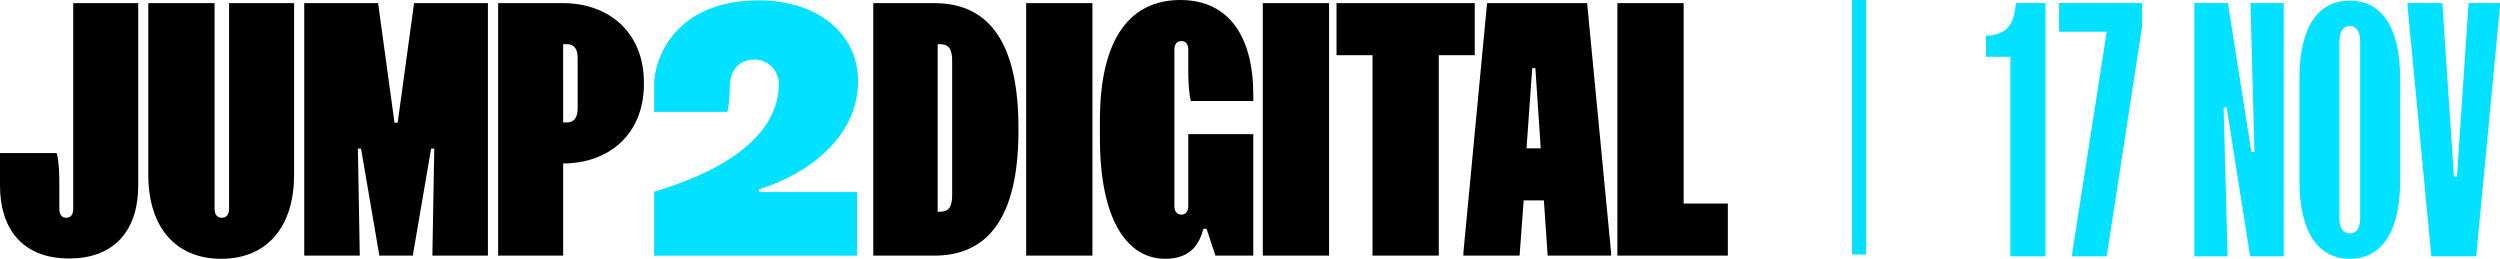
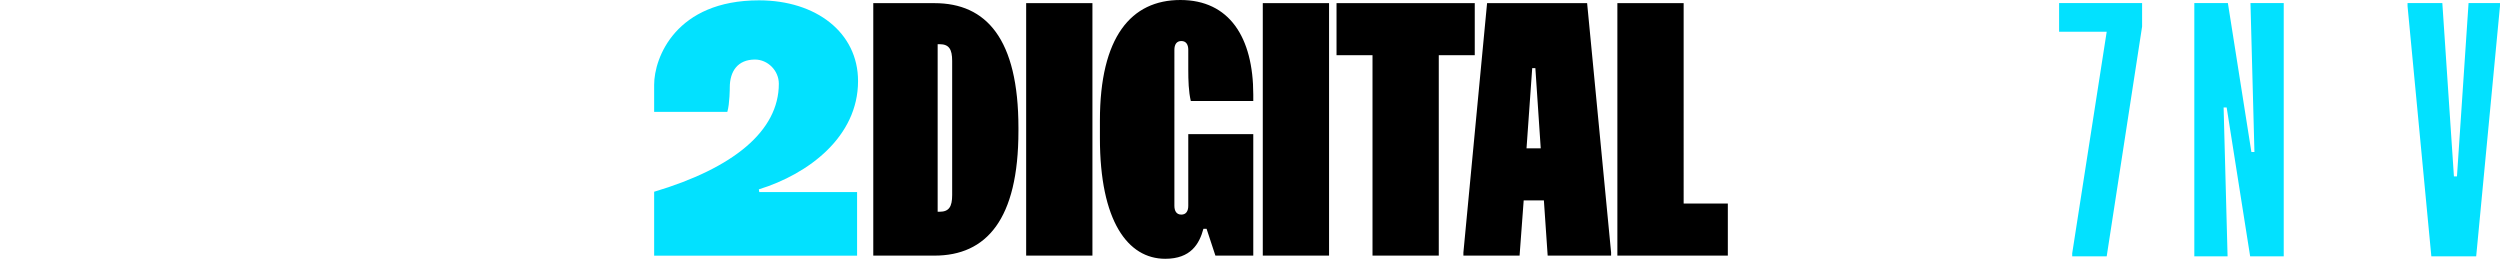
<svg xmlns="http://www.w3.org/2000/svg" id="Capa_2" data-name="Capa 2" viewBox="0 0 2074.8 214.76">
  <defs>
    <style>      .cls-1 {        fill: #02e1ff;      }      .cls-2 {        fill: #000000;        fill-rule: evenodd;      }    </style>
  </defs>
  <g id="Capa_1-2" data-name="Capa 1">
    <g>
      <g>
        <path class="cls-2" d="m775.56,2.62h-50.81v209.52h50.81c42.95,0,69.66-29.86,69.66-103.45v-2.62c0-73.86-26.71-103.45-69.66-103.45Zm2.62,173.12V36.67h1.57c7.86,0,10.47,4.19,10.47,13.88v111.31c0,9.69-2.62,13.88-10.47,13.88h-1.57ZM851.63,2.62h55v209.52h-55V2.62Zm127.99-2.62c-40.85,0-66.78,30.64-66.78,100.05v14.67c0,68.62,23.05,100.05,54.21,100.05,21.22,0,28.29-12.31,31.69-24.88h2.62l7.33,22.26h31.43v-100.83h-53.95v59.45c0,4.45-1.83,7.33-5.76,7.33s-5.76-2.88-5.76-7.33V41.38c0-4.45,1.83-7.33,5.76-7.33s5.76,2.88,5.76,7.33v16.24c0,9.17.26,18.33,2.1,26.19h51.85v-5.24c0-47.67-19.9-78.57-60.5-78.57Zm68.39,2.62h55v209.52h-55V2.62Zm175.92,0h-114.72v43.21h29.86v166.31h55V45.83h29.86V2.62Zm10.23,0h83.02l19.9,206.9v2.62h-52.64l-3.14-45.83h-16.76l-3.41,45.83h-46.62v-2.62l19.65-206.9Zm32.73,120.47h11.79l-4.45-66.52h-2.62l-4.72,66.52ZM1397.29,2.62h-55v209.52h91.67v-43.21h-36.67V2.62Z" />
-         <path class="cls-2" d="m47.14,127.02H0v27.24c0,34.31,17.55,60.24,57.36,60.24s57.36-25.93,57.36-60.24V2.62h-53.95v170.76c0,4.45-1.83,7.33-5.76,7.33s-5.76-2.88-5.76-7.33v-20.17c0-9.17-.26-18.33-2.1-26.19Zm130.93,46.1V2.62h-55v142.48c0,42.95,22.26,69.67,60.5,69.67s60.5-26.71,60.5-69.67V2.62h-53.95v170.5c0,4.45-1.83,7.6-6.02,7.6s-6.02-3.14-6.02-7.6ZM313.77,2.62h-61.28v209.52h46.1l-1.57-88.79h2.62l15.19,88.79h27.76l15.19-88.79h2.62l-1.57,88.79h46.1V2.62h-61.28l-13.62,99.26h-2.62l-13.62-99.26Zm153.59,0h-53.95v209.52h53.95v-76.48c37.19,0,67.05-23.57,67.05-66v-1.05c0-42.43-29.86-66-67.05-66Zm0,98.99V36.66h3.4c5.24,0,8.64,3.4,8.64,11.26v42.17c0,7.86-3.41,11.52-8.64,11.52h-3.4Z" />
        <path class="cls-1" d="m542.89,70.33v22.49h60.74c2.03-6.91,2.03-20.26,2.03-20.26,0-13.43,6.62-23.14,20.91-23.14,10.61,0,19.8,9.14,19.8,20.08,0,39.2-37.68,70.01-103.48,89.64v53.02h168.42v-52.75h-81.18l-.35-2.27c41.21-12.72,82.33-43.65,82.33-89.87,0-40.29-34.84-66.99-82.2-66.99-69.03,0-87.02,47.57-87.02,70.05Z" />
      </g>
      <g>
-         <path class="cls-1" d="m1648.2,29.64c17.47-.51,23.55-9.37,24.82-27.1h24.56v210.19h-29.12V47.12h-20.26v-17.47Z" />
        <path class="cls-1" d="m1708.89,2.55h68.88v19.5l-29.38,190.69h-28.62v-2.53l28.62-183.85h-39.5V2.55Z" />
        <path class="cls-1" d="m1821.11,2.55h27.86l19.5,123.58h2.53l-3.29-123.58h27.6v210.19h-27.86l-19.5-123.58h-2.53l3.29,123.58h-27.6V2.55Z" />
-         <path class="cls-1" d="m1908.36,65.1c0-43.05,15.7-64.58,41.78-64.58s41.78,21.53,41.78,64.58v85.09c0,43.05-15.95,64.58-41.78,64.58s-41.78-21.53-41.78-64.58v-85.09Zm33.17,115.98c0,7.85,2.79,12.66,8.61,12.66s8.61-4.81,8.61-12.66V34.2c0-7.85-3.04-12.66-8.61-12.66s-8.61,4.81-8.61,12.66v146.88Z" />
        <path class="cls-1" d="m2017.82,212.73l-19.75-207.65v-2.53h28.87l9.62,143.84h2.53l9.62-143.84h26.08v2.53l-19.75,207.65h-37.23Z" />
-         <path class="cls-1" d="m1537.08,0h11.61v211.24h-11.61V0Z" />
      </g>
    </g>
  </g>
</svg>